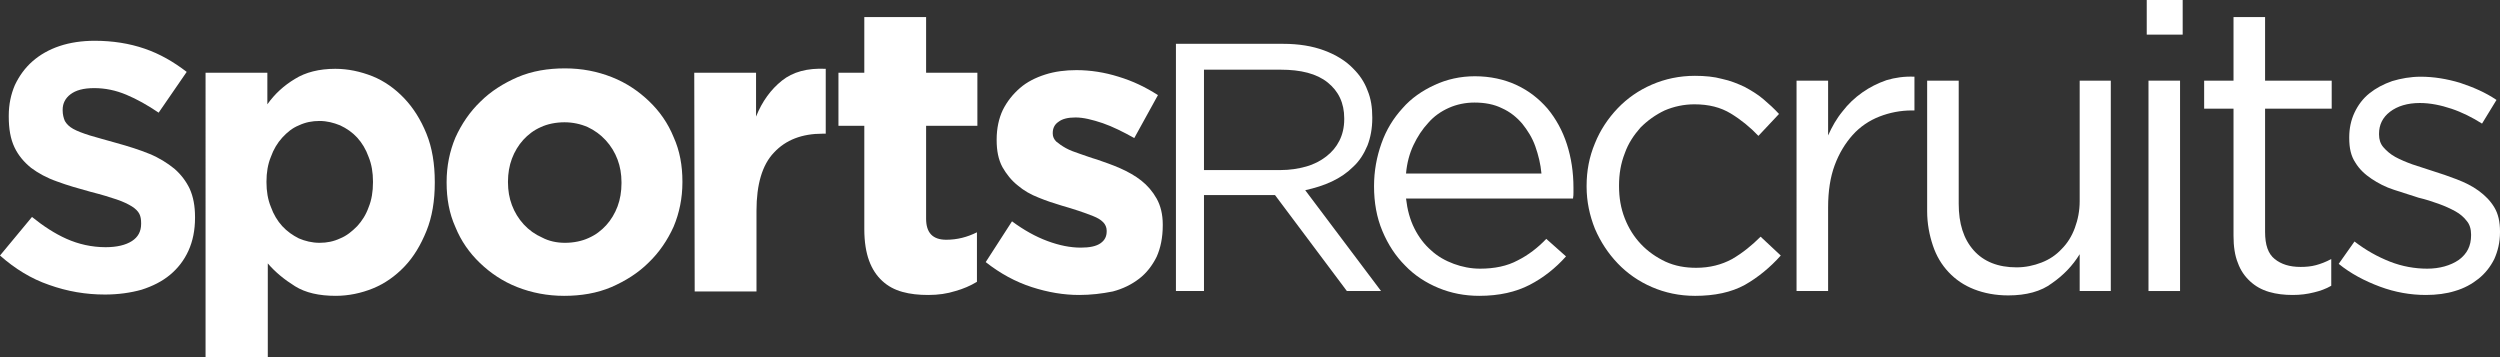
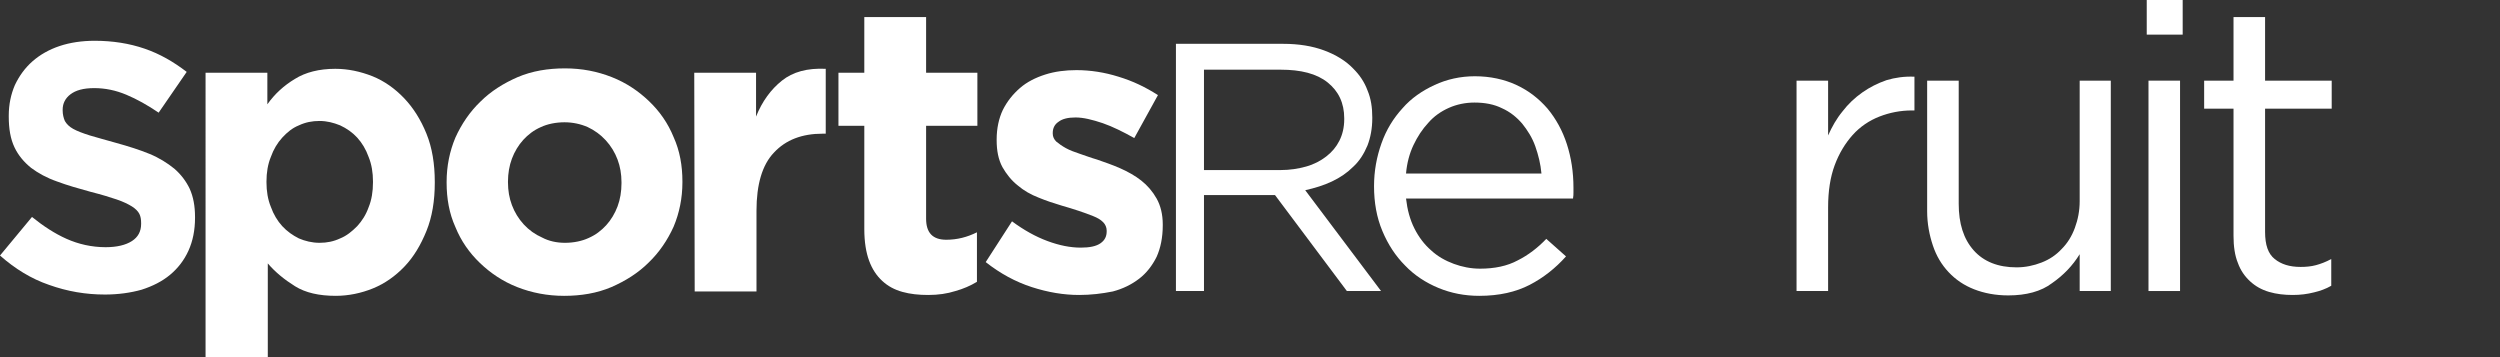
<svg xmlns="http://www.w3.org/2000/svg" id="Layer_2" data-name="Layer 2" viewBox="0 0 570.4 81.5">
  <rect x="0" y="0" width="570.4" height="81.5" fill="#333333" stroke="none" />
  <defs>
    <style>
      .cls-1 {
        fill: #fff;
        stroke-width: 0px;
      }
    </style>
  </defs>
  <g id="Layer_1-2" data-name="Layer 1">
    <g>
      <path class="cls-1" d="M23.9,67.2c-4.3,0-8.5-.7-12.7-2.2-4.1-1.4-7.8-3.7-11.2-6.7l7.3-8.8c2.6,2.1,5.2,3.8,7.9,5s5.7,1.9,8.9,1.9c2.6,0,4.6-.5,6-1.4s2.1-2.2,2.1-3.9v-.2c0-.8-.1-1.5-.4-2.1s-.9-1.2-1.7-1.7-2-1.1-3.5-1.6-3.4-1.1-5.8-1.7c-2.9-.8-5.4-1.5-7.8-2.4-2.3-.8-4.3-1.9-5.9-3.1-1.6-1.3-2.9-2.8-3.8-4.7s-1.3-4.2-1.3-7v-.2c0-2.6.5-4.9,1.4-7,1-2.1,2.3-3.9,4-5.4s3.8-2.7,6.2-3.5,5.1-1.2,8-1.2c4.1,0,7.9.6,11.4,1.8s6.6,3,9.6,5.3l-6.4,9.3c-2.5-1.7-5-3.1-7.4-4.1s-4.8-1.5-7.3-1.5-4.2.5-5.4,1.4-1.8,2.1-1.8,3.5v.2c0,.9.2,1.7.5,2.4.4.7,1,1.3,1.9,1.8s2.2,1,3.8,1.5,3.6,1,6,1.7c2.9.8,5.4,1.6,7.6,2.5s4.1,2.1,5.7,3.4c1.5,1.3,2.7,2.9,3.5,4.6.8,1.8,1.2,3.9,1.2,6.4v.2c0,2.8-.5,5.3-1.5,7.5s-2.4,4-4.2,5.5-4,2.6-6.5,3.4c-2.5.7-5.3,1.1-8.4,1.1" />
      <path class="cls-1" d="M46.9,16.6h14.1v7.2c1.7-2.4,3.8-4.3,6.3-5.8,2.4-1.5,5.5-2.3,9.2-2.3,2.9,0,5.7.6,8.5,1.7,2.7,1.1,5.1,2.8,7.2,5s3.8,4.9,5.1,8.1,1.9,6.9,1.9,11v.2c0,4.1-.6,7.8-1.9,11s-2.9,5.9-5,8.1-4.5,3.9-7.2,5-5.6,1.7-8.5,1.7c-3.8,0-6.9-.7-9.3-2.2s-4.5-3.2-6.2-5.2v21.4h-14.2V16.6ZM72.9,55.4c1.7,0,3.2-.3,4.7-1,1.5-.6,2.7-1.6,3.9-2.8,1.1-1.2,2-2.6,2.6-4.3.7-1.7,1-3.6,1-5.7v-.2c0-2-.3-3.9-1-5.6-.6-1.7-1.5-3.2-2.6-4.4s-2.4-2.1-3.9-2.8c-1.5-.6-3-1-4.7-1s-3.2.3-4.7,1c-1.5.6-2.7,1.6-3.8,2.8s-2,2.7-2.6,4.4c-.7,1.7-1,3.6-1,5.6v.2c0,2,.3,3.9,1,5.6.6,1.7,1.5,3.2,2.6,4.4s2.4,2.1,3.8,2.8c1.4.6,3,1,4.7,1" />
      <path class="cls-1" d="M128.7,67.5c-3.8,0-7.4-.7-10.7-2s-6.1-3.2-8.5-5.5-4.3-5-5.6-8.2c-1.4-3.1-2-6.5-2-10.1v-.2c0-3.6.7-7,2-10.1,1.4-3.1,3.3-5.9,5.7-8.2,2.4-2.4,5.3-4.2,8.5-5.6,3.3-1.4,6.9-2,10.8-2s7.4.7,10.7,2,6.1,3.2,8.5,5.5,4.3,5,5.6,8.2c1.4,3.1,2,6.5,2,10.1v.2c0,3.6-.7,7-2,10.1-1.4,3.1-3.3,5.9-5.7,8.2-2.4,2.4-5.3,4.2-8.5,5.6-3.3,1.4-6.9,2-10.8,2M128.9,55.4c2,0,3.9-.4,5.4-1.1,1.6-.7,2.9-1.7,4-2.9s2-2.7,2.6-4.3.9-3.4.9-5.3v-.2c0-1.9-.3-3.6-.9-5.2s-1.5-3.1-2.7-4.4-2.6-2.3-4.1-3c-1.6-.7-3.4-1.1-5.3-1.1-2,0-3.9.4-5.4,1.1-1.6.7-2.9,1.7-4,2.9s-2,2.7-2.6,4.3-.9,3.4-.9,5.2v.2c0,1.9.3,3.6.9,5.2s1.5,3.1,2.7,4.4,2.6,2.3,4.2,3c1.5.8,3.3,1.2,5.2,1.2" />
      <path class="cls-1" d="M158.4,16.6h14.1v10c1.4-3.5,3.4-6.2,5.9-8.2s5.8-2.9,10-2.7v14.8h-.7c-4.7,0-8.4,1.4-11.1,4.3-2.7,2.8-4,7.3-4,13.3v18.4h-14.1l-.1-49.9h0Z" />
      <path class="cls-1" d="M211.8,67.3c-2.2,0-4.1-.2-5.9-.7s-3.3-1.3-4.6-2.5-2.3-2.7-3-4.6-1.1-4.3-1.1-7.2v-23.6h-5.9v-12.1h5.9V3.9h14.1v12.7h11.7v12.1h-11.7v21.2c0,3.2,1.5,4.8,4.6,4.8,2.5,0,4.8-.6,7-1.7v11.3c-1.5.9-3.1,1.6-4.9,2.1-1.9.6-3.9.9-6.2.9" />
      <path class="cls-1" d="M246.2,67.3c-3.5,0-7.1-.6-10.8-1.8s-7.2-3.1-10.5-5.7l6-9.3c2.7,2,5.4,3.5,8.1,4.5s5.2,1.5,7.6,1.5c2,0,3.5-.3,4.5-1s1.4-1.6,1.4-2.7v-.2c0-.7-.3-1.4-.8-1.9-.6-.6-1.3-1-2.3-1.4s-2.1-.8-3.3-1.2-2.5-.8-3.9-1.2c-1.7-.5-3.5-1.1-5.2-1.8-1.8-.7-3.4-1.6-4.8-2.8-1.4-1.1-2.6-2.6-3.5-4.2-.9-1.7-1.3-3.7-1.3-6.1v-.2c0-2.5.5-4.8,1.4-6.7,1-2,2.3-3.6,3.9-5s3.6-2.4,5.8-3.1,4.6-1,7.1-1c3.2,0,6.4.5,9.6,1.5,3.3,1,6.2,2.4,9,4.2l-5.4,9.8c-2.5-1.4-4.9-2.6-7.2-3.4-2.4-.8-4.4-1.3-6.2-1.3-1.7,0-3,.3-3.9,1-.9.6-1.3,1.5-1.3,2.5v.2c0,.7.3,1.3.8,1.8.6.5,1.3,1,2.2,1.5s2,.9,3.2,1.3,2.5.9,3.9,1.3c1.7.6,3.5,1.2,5.3,2s3.4,1.7,4.8,2.8,2.6,2.5,3.5,4.1,1.4,3.6,1.4,5.9v.2c0,2.8-.5,5.2-1.4,7.2-1,2-2.3,3.7-4,5s-3.7,2.3-6,2.9c-2.5.5-5,.8-7.7.8" />
      <path class="cls-1" d="M268.5,10h24.3c3.5,0,6.6.5,9.3,1.5s5,2.4,6.7,4.2c1.4,1.4,2.5,3,3.2,4.9.8,1.9,1.1,3.9,1.1,6.2v.2c0,2.3-.4,4.4-1.1,6.2-.8,1.9-1.8,3.5-3.2,4.8-1.4,1.4-3,2.5-4.9,3.4s-3.9,1.5-6.1,2l17.3,23h-7.8l-16.4-21.9h-16.2v21.9h-6.4V10h.2ZM292.2,38.8c2.1,0,4-.3,5.8-.8s3.3-1.3,4.6-2.3,2.3-2.2,3-3.6,1.1-3,1.1-4.9v-.2c0-3.5-1.3-6.2-3.8-8.2s-6.1-2.9-10.7-2.9h-17.5v22.9h17.5Z" />
      <path class="cls-1" d="M322.7,52.1c1,2,2.3,3.7,3.8,5,1.5,1.4,3.3,2.4,5.2,3.1s3.9,1.1,6,1.1c3.3,0,6.2-.6,8.6-1.9,2.4-1.2,4.6-2.9,6.5-4.9l4.5,4c-2.4,2.7-5.2,4.9-8.3,6.5s-6.9,2.5-11.5,2.5c-3.3,0-6.4-.6-9.3-1.8s-5.5-2.9-7.6-5.1c-2.2-2.2-3.9-4.8-5.2-7.9s-1.9-6.5-1.9-10.2c0-3.5.6-6.7,1.7-9.8s2.7-5.7,4.8-8c2-2.3,4.5-4,7.3-5.3s5.9-2,9.2-2c3.5,0,6.7.7,9.5,2s5.1,3.1,7.1,5.4c1.9,2.3,3.4,5,4.4,8.1s1.5,6.4,1.5,9.9v1.1c0,.4,0,.8-.1,1.4h-38.1c.3,2.6.9,4.8,1.9,6.8M351.7,39.6c-.2-2.2-.7-4.2-1.4-6.2s-1.8-3.7-3-5.2c-1.3-1.5-2.8-2.7-4.6-3.5-1.8-.9-3.9-1.3-6.3-1.3-2,0-4,.4-5.8,1.2s-3.4,1.9-4.7,3.4c-1.4,1.5-2.5,3.2-3.4,5.1s-1.5,4.1-1.7,6.5h30.9Z" />
-       <path class="cls-1" d="M386.7,67.5c-3.5,0-6.8-.7-9.8-2s-5.6-3.1-7.8-5.4-3.9-4.9-5.2-7.9c-1.2-3-1.9-6.2-1.9-9.6v-.2c0-3.4.6-6.6,1.9-9.7,1.2-3,3-5.7,5.2-8s4.8-4.1,7.8-5.4,6.3-2,9.8-2c2.3,0,4.4.2,6.2.7,1.9.4,3.6,1.1,5.1,1.8,1.5.8,3,1.7,4.3,2.8s2.5,2.2,3.6,3.4l-4.7,5c-1.9-2-4-3.7-6.3-5.1s-5-2.1-8.3-2.1c-2.4,0-4.7.5-6.8,1.4-2.1,1-3.9,2.3-5.5,3.9-1.5,1.7-2.8,3.6-3.6,5.9-.9,2.3-1.3,4.7-1.3,7.3v.2c0,2.6.4,5,1.3,7.3s2.1,4.2,3.7,5.9c1.6,1.7,3.5,3,5.6,4,2.2,1,4.5,1.4,7,1.4,3.1,0,5.8-.7,8.2-2,2.4-1.4,4.5-3.1,6.5-5.1l4.6,4.3c-2.4,2.7-5.2,5-8.2,6.7-3.1,1.7-6.9,2.5-11.4,2.5" />
      <path class="cls-1" d="M409.9,18.4h7.2v12.5c.9-2,1.9-3.8,3.3-5.5,1.3-1.7,2.8-3.1,4.5-4.3s3.5-2.1,5.5-2.8c2-.6,4.1-.9,6.4-.8v7.7h-.6c-2.6,0-5.1.5-7.4,1.4s-4.4,2.3-6.1,4.2-3.1,4.2-4.1,6.9-1.5,5.9-1.5,9.6v19.1h-7.2V18.4h0Z" />
      <path class="cls-1" d="M458.2,67.4c-2.9,0-5.5-.5-7.8-1.4s-4.2-2.2-5.8-3.9-2.8-3.7-3.6-6.1-1.3-5-1.3-7.8v-29.8h7.2v28.1c0,4.5,1.1,8,3.4,10.6,2.3,2.6,5.6,3.9,9.8,3.9,2,0,3.9-.4,5.7-1.1s3.3-1.7,4.6-3.1c1.3-1.3,2.3-2.9,3-4.8.7-1.9,1.1-3.9,1.1-6.1v-27.5h7.1v48h-7.1v-8.4c-1.6,2.6-3.7,4.8-6.3,6.6-2.5,1.9-5.9,2.8-10,2.8" />
      <path class="cls-1" d="M489.8,0h8.2v7.9h-8.2V0ZM490.2,18.4h7.2v48h-7.2V18.4Z" />
      <path class="cls-1" d="M523.1,67.3c-1.9,0-3.7-.2-5.4-.7-1.7-.5-3.1-1.3-4.3-2.4s-2.2-2.5-2.8-4.2c-.7-1.7-1-3.8-1-6.2v-29h-6.7v-6.4h6.7V3.9h7.2v14.5h15.2v6.4h-15.2v28.1c0,3,.7,5,2.2,6.2s3.4,1.8,5.9,1.8c1.2,0,2.4-.1,3.5-.4s2.2-.7,3.5-1.4v6.1c-1.2.7-2.6,1.2-3.9,1.5-1.6.4-3.1.6-4.9.6" />
-       <path class="cls-1" d="M553.5,67.3c-3.5,0-7-.6-10.5-1.9s-6.7-3-9.4-5.2l3.6-5.1c2.6,2,5.3,3.5,8.1,4.6s5.7,1.6,8.5,1.6,5.3-.7,7.2-2c1.9-1.4,2.8-3.2,2.8-5.6v-.2c0-1.2-.3-2.3-1-3.1-.6-.8-1.5-1.6-2.6-2.2-1.1-.6-2.4-1.2-3.8-1.7-1.4-.5-2.9-1-4.6-1.4-1.9-.6-3.7-1.2-5.6-1.8s-3.6-1.5-5.1-2.5-2.8-2.2-3.7-3.7c-1-1.5-1.4-3.3-1.4-5.6v-.2c0-2,.4-3.9,1.2-5.6s1.9-3.2,3.4-4.4,3.2-2.1,5.2-2.8c2-.6,4.2-1,6.5-1,3,0,6,.5,9,1.4,3,1,5.8,2.2,8.3,3.9l-3.3,5.4c-2.2-1.4-4.6-2.6-7-3.4s-4.8-1.3-7.2-1.3c-2.8,0-5.1.7-6.8,2s-2.5,3-2.5,5v.2c0,1.1.3,2.1,1,2.9s1.6,1.6,2.7,2.2,2.5,1.2,3.9,1.7c1.5.5,3,1,4.6,1.5,1.9.6,3.7,1.2,5.5,1.9s3.5,1.5,5,2.6,2.7,2.3,3.6,3.8,1.3,3.3,1.3,5.5v.2c0,2.3-.5,4.3-1.3,6.1-.9,1.8-2.1,3.3-3.6,4.5s-3.3,2.2-5.4,2.8c-1.9.6-4.2.9-6.6.9" />
    </g>
  </g>
</svg>